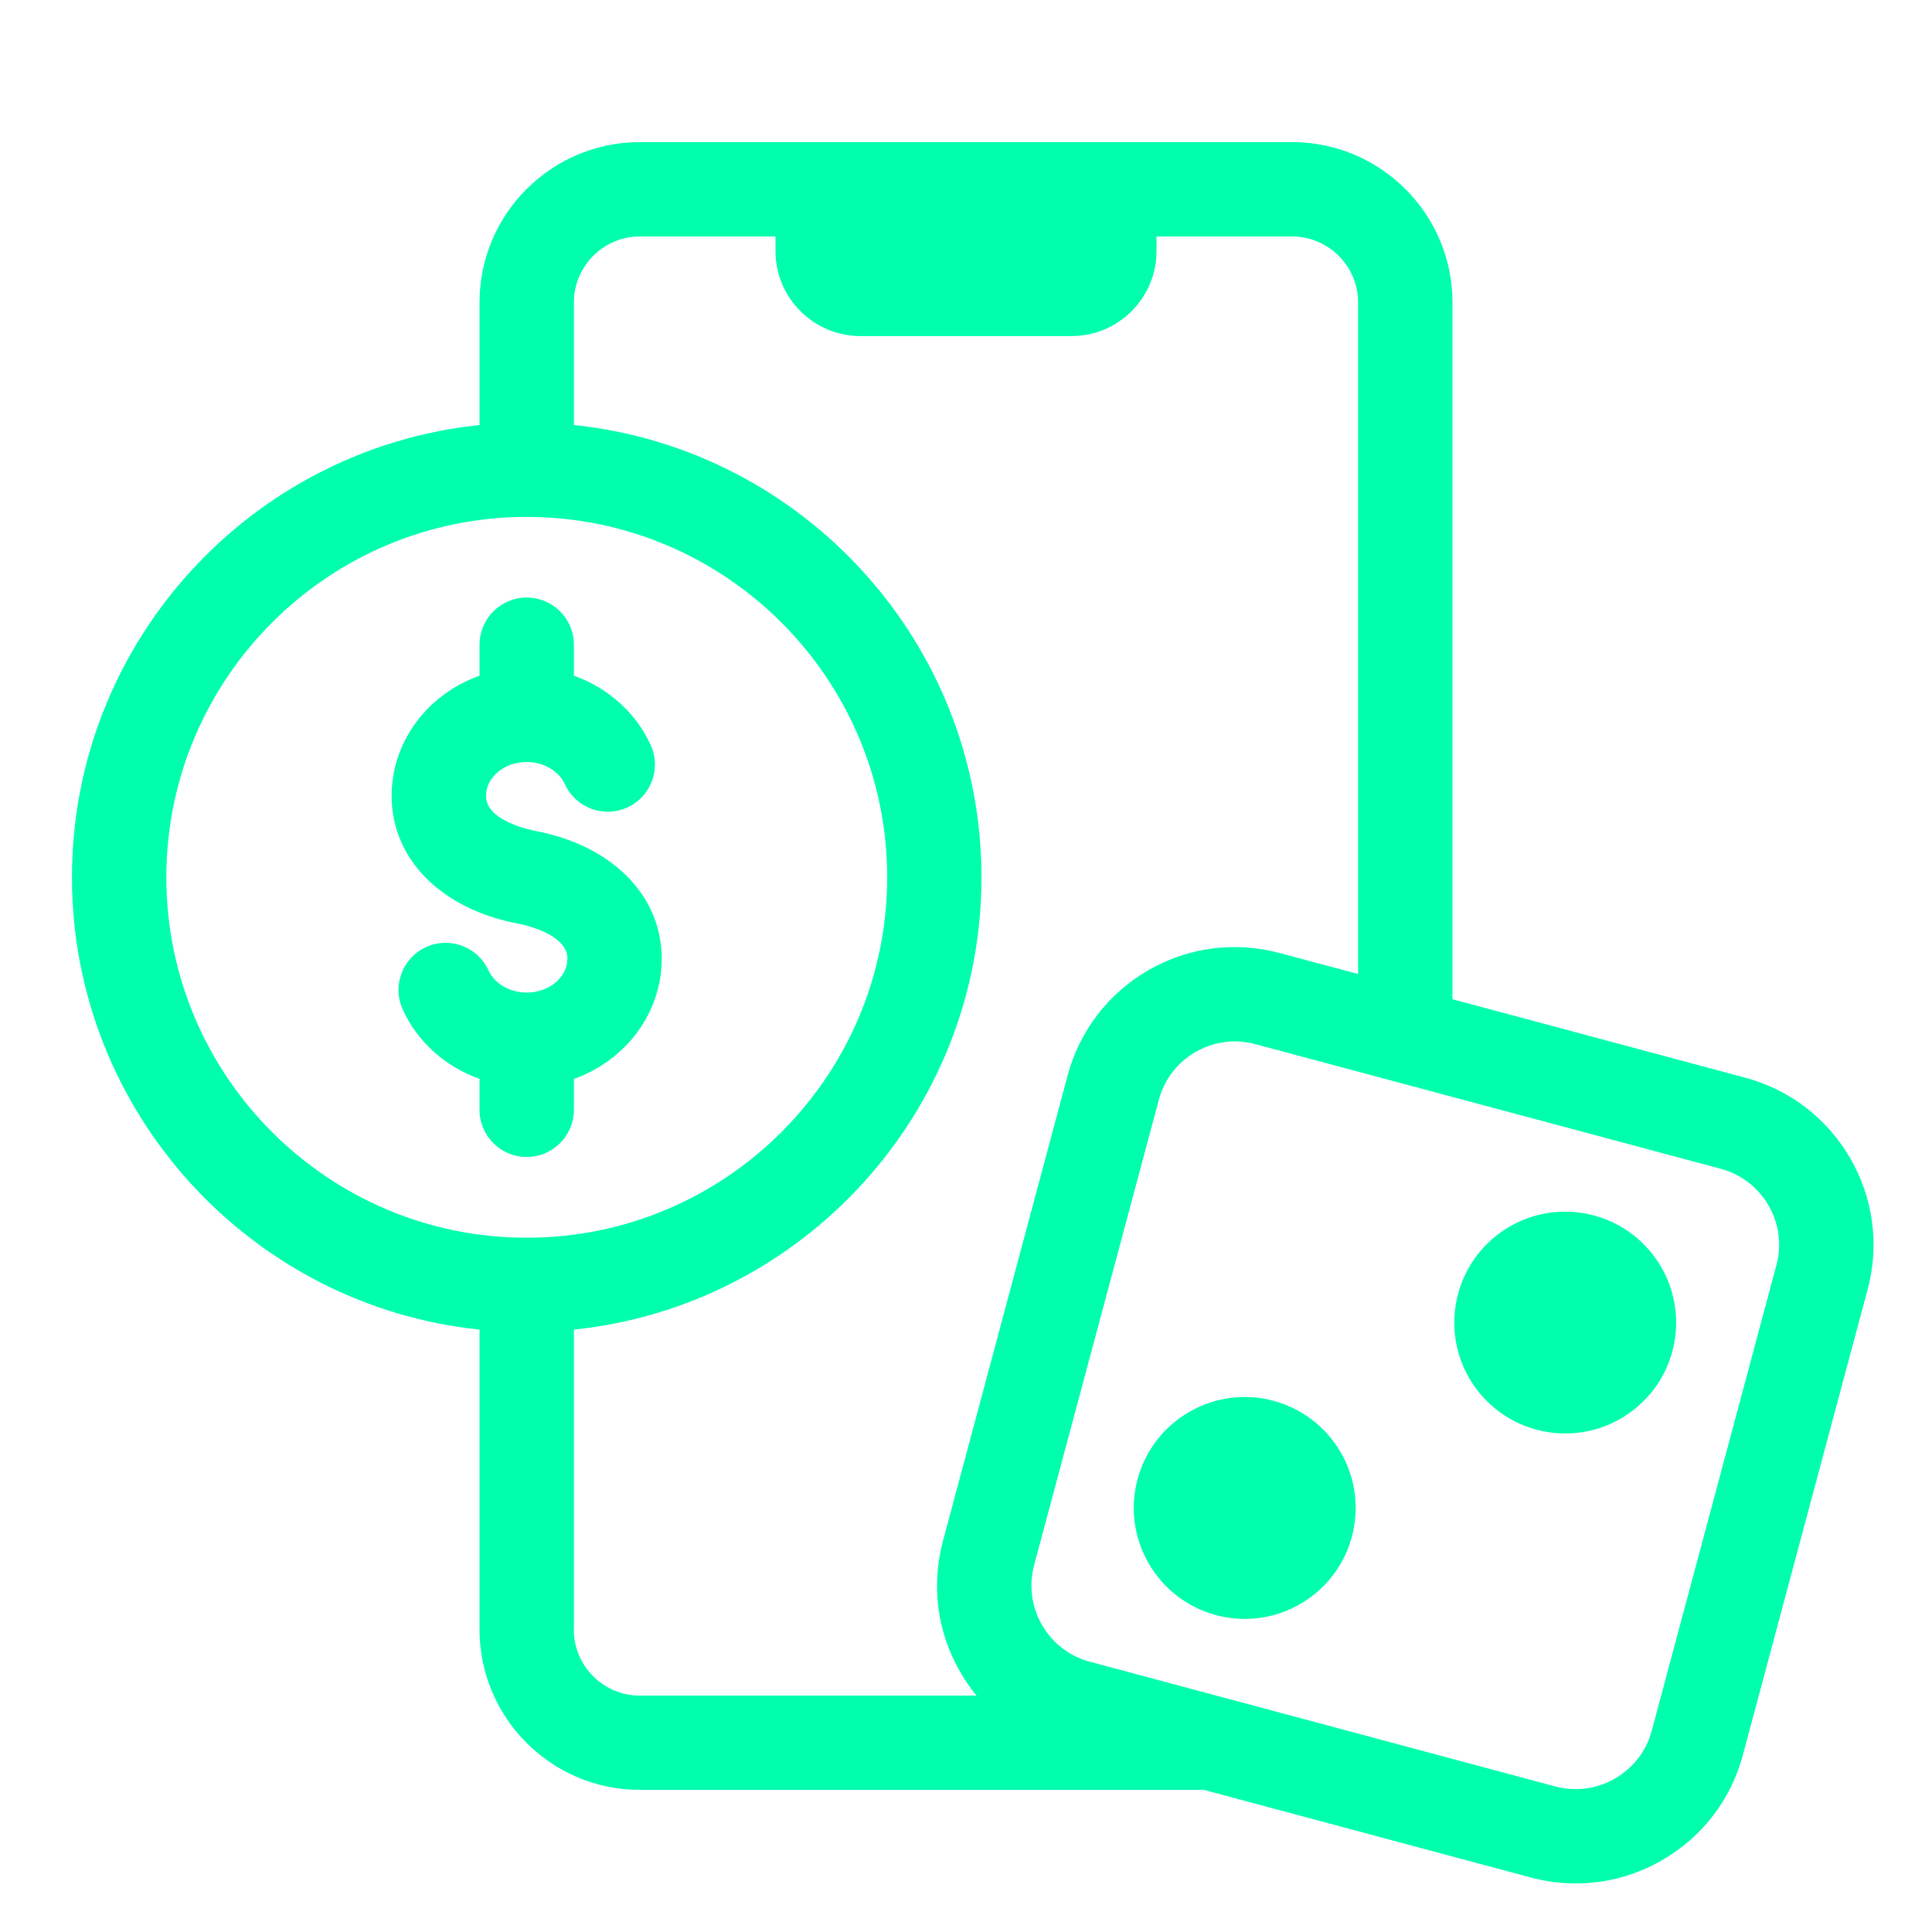
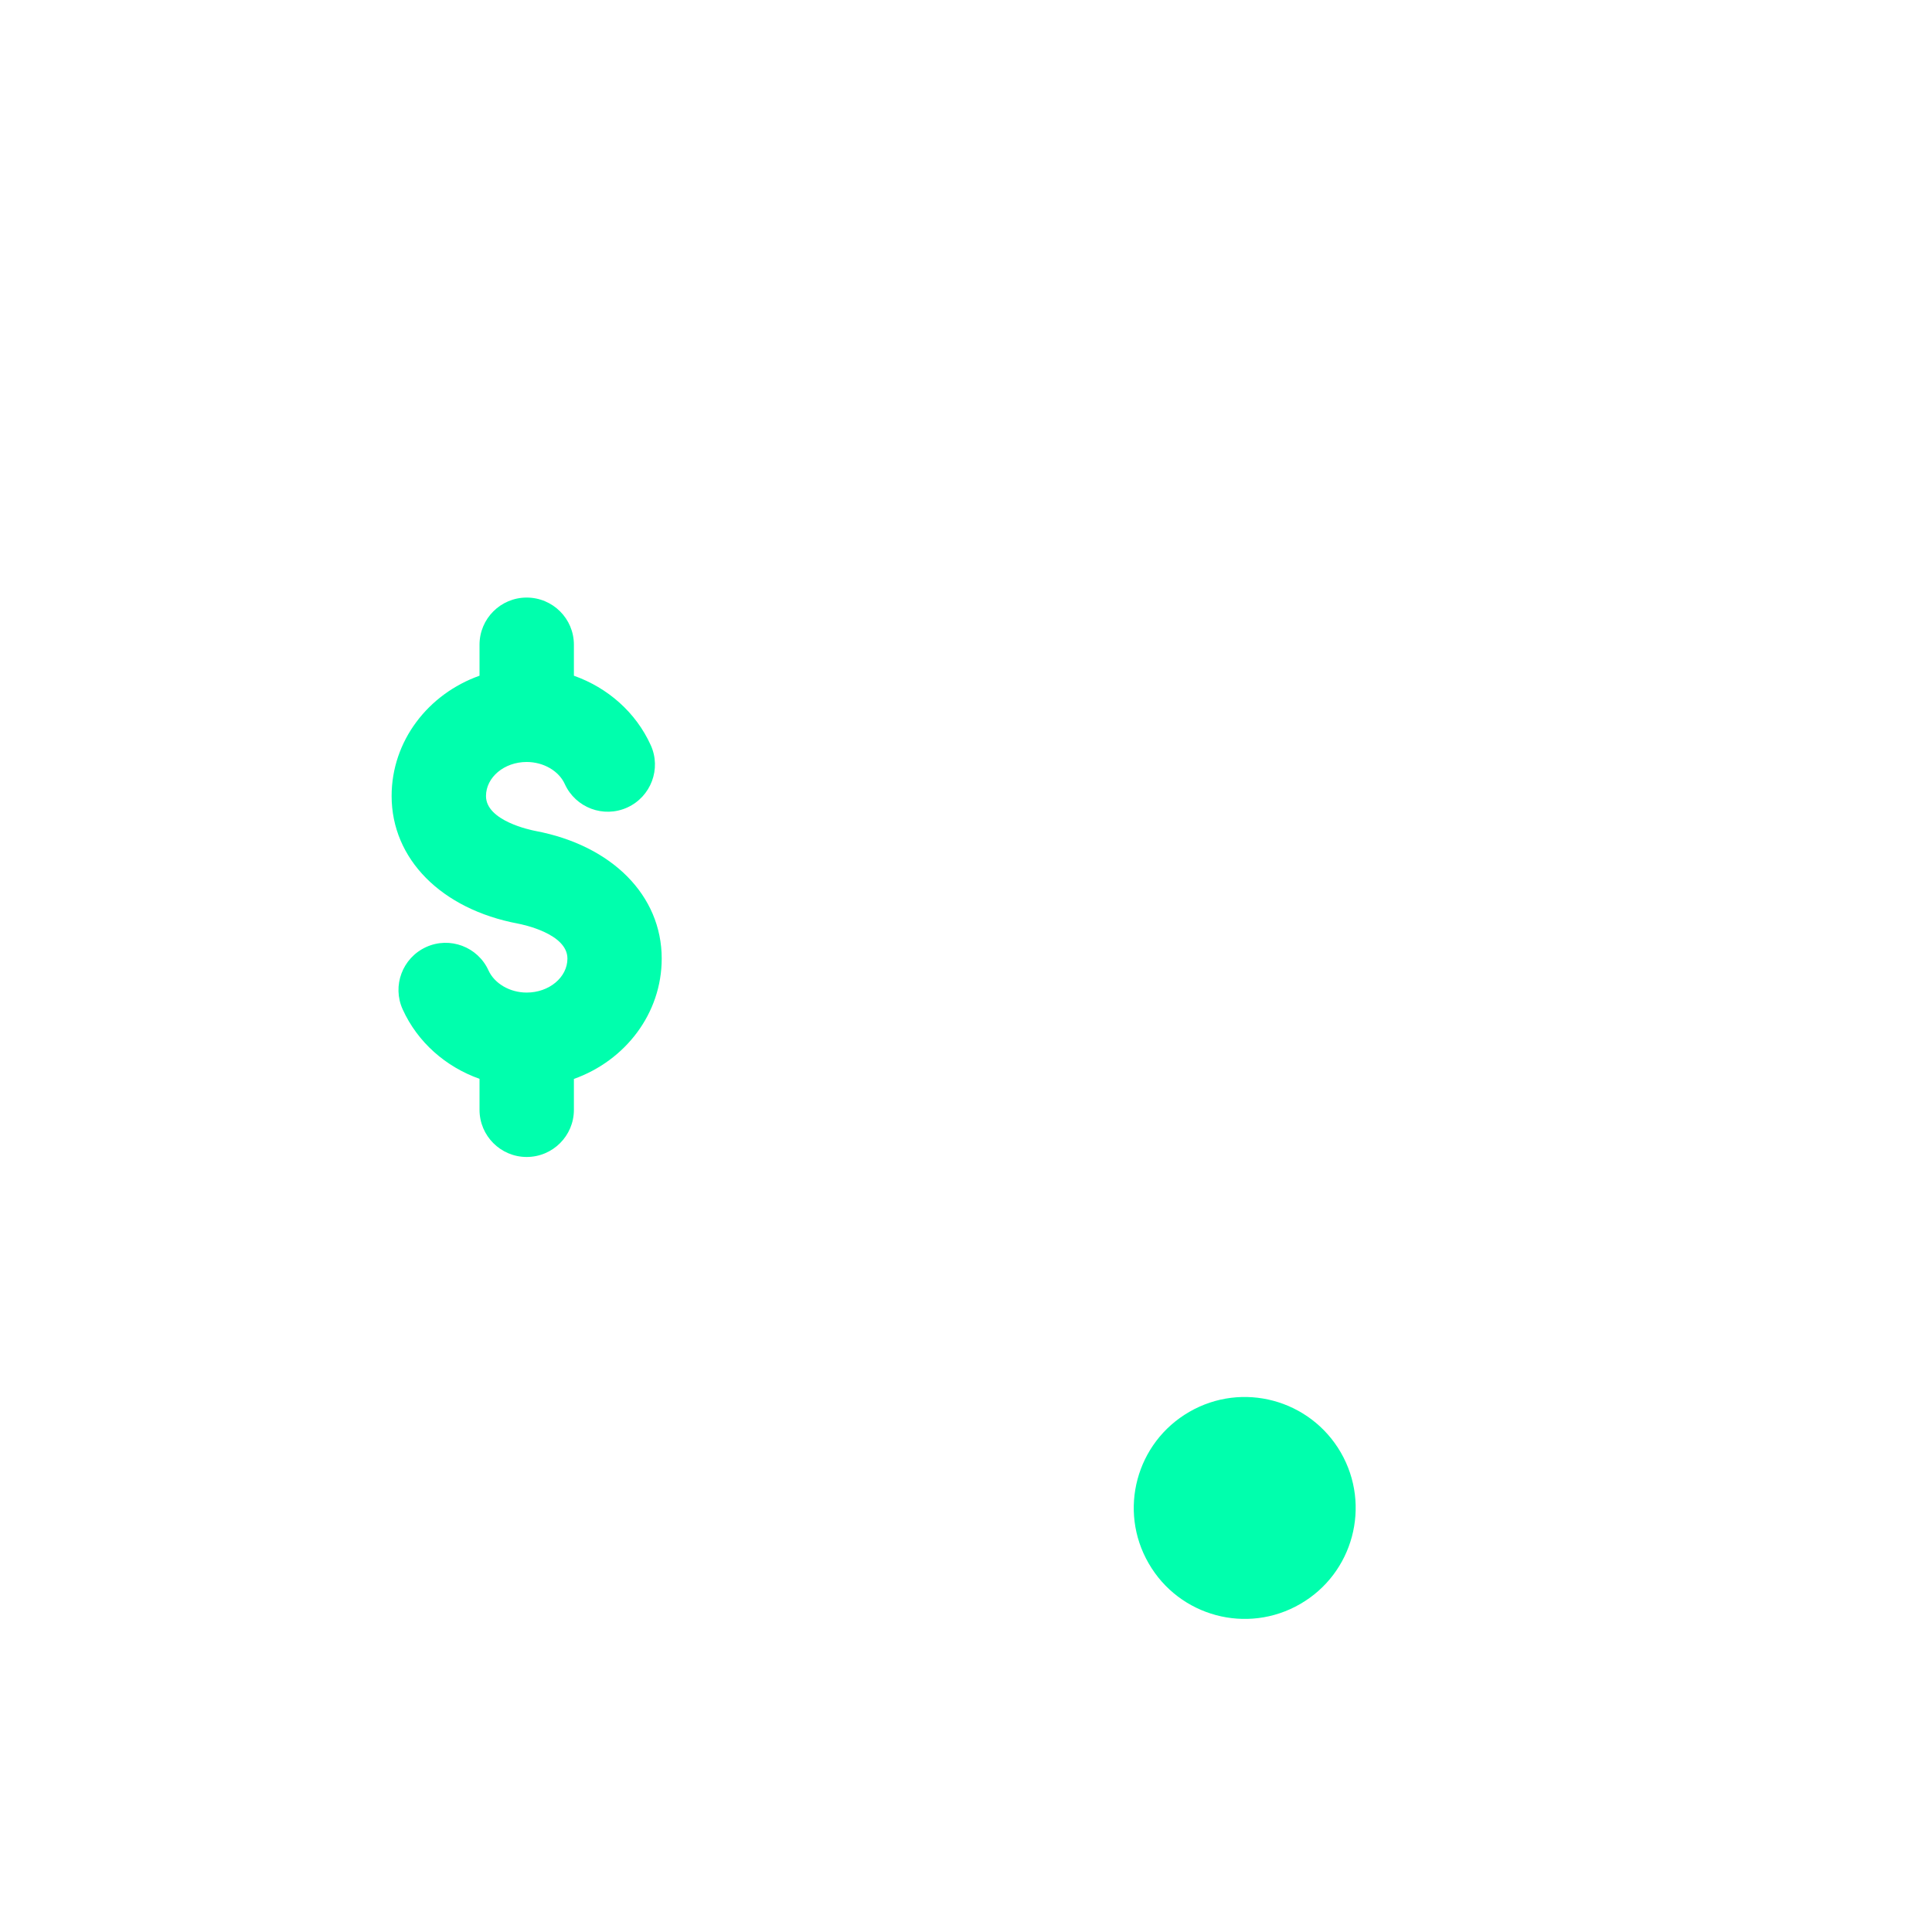
<svg xmlns="http://www.w3.org/2000/svg" width="20" height="20" viewBox="0 0 20 20" fill="none">
  <path d="M5.941 11.489V11.169C6.472 10.98 6.85 10.493 6.85 9.923C6.85 9.271 6.337 8.752 5.543 8.602C5.491 8.592 5.031 8.497 5.031 8.241C5.031 8.046 5.22 7.888 5.452 7.888C5.626 7.888 5.785 7.98 5.847 8.117C5.959 8.362 6.248 8.471 6.494 8.359C6.739 8.247 6.848 7.958 6.736 7.713C6.582 7.374 6.291 7.119 5.941 6.995V6.674C5.941 6.404 5.722 6.186 5.452 6.186C5.183 6.186 4.964 6.404 4.964 6.674V6.995C4.433 7.183 4.054 7.67 4.054 8.24C4.054 8.892 4.568 9.411 5.361 9.561C5.414 9.571 5.874 9.666 5.874 9.923C5.874 10.117 5.685 10.275 5.452 10.275C5.279 10.275 5.12 10.183 5.057 10.046C4.946 9.801 4.656 9.692 4.411 9.804C4.166 9.916 4.057 10.205 4.169 10.45C4.323 10.789 4.614 11.044 4.964 11.168V11.489C4.964 11.758 5.183 11.977 5.452 11.977C5.722 11.977 5.941 11.758 5.941 11.489V11.489Z" fill="#00FFAD" />
-   <path d="M19.154 11.991C18.914 11.577 18.528 11.28 18.066 11.156L15.036 10.344V3.131C15.036 2.215 14.291 1.471 13.376 1.471H11.485C11.485 1.471 11.484 1.471 11.483 1.471H8.516C8.516 1.471 8.515 1.471 8.514 1.471H6.624C5.709 1.471 4.964 2.215 4.964 3.131V4.4C2.597 4.645 0.745 6.651 0.745 9.082C0.745 11.512 2.597 13.519 4.964 13.764V16.869C4.964 17.784 5.709 18.529 6.624 18.529H12.463L15.847 19.436C16.001 19.477 16.158 19.497 16.314 19.497C16.624 19.497 16.931 19.416 17.207 19.256C17.621 19.017 17.918 18.631 18.042 18.168L19.333 13.351C19.457 12.888 19.393 12.405 19.154 11.991V11.991ZM1.722 9.082C1.722 7.025 3.395 5.351 5.453 5.351C7.51 5.351 9.184 7.025 9.184 9.082C9.184 11.139 7.51 12.813 5.453 12.813C3.396 12.813 1.722 11.139 1.722 9.082ZM5.941 16.869V13.764C8.308 13.519 10.16 11.513 10.16 9.082C10.16 6.651 8.308 4.645 5.941 4.4V3.131C5.941 2.754 6.247 2.448 6.624 2.448H8.028V2.6C8.028 3.084 8.422 3.479 8.907 3.479H11.093C11.578 3.479 11.972 3.084 11.972 2.6V2.448H13.375C13.752 2.448 14.059 2.754 14.059 3.131V10.083L13.248 9.866C12.785 9.742 12.302 9.805 11.887 10.044C11.473 10.284 11.176 10.67 11.052 11.133L9.762 15.95C9.638 16.413 9.701 16.896 9.941 17.31C9.991 17.396 10.047 17.477 10.109 17.553H6.624C6.247 17.553 5.94 17.246 5.94 16.869H5.941ZM18.389 13.098L17.099 17.916C17.043 18.126 16.907 18.302 16.719 18.411C16.53 18.52 16.31 18.549 16.099 18.493L11.282 17.202C11.072 17.146 10.896 17.011 10.787 16.822C10.678 16.633 10.649 16.413 10.705 16.203L11.996 11.386C12.052 11.175 12.187 10.999 12.376 10.89C12.502 10.818 12.641 10.78 12.783 10.78C12.853 10.78 12.925 10.79 12.995 10.809L17.812 12.099C18.023 12.155 18.199 12.291 18.308 12.479C18.417 12.668 18.446 12.888 18.389 13.098Z" fill="#00FFAD" />
-   <path d="M16.92 14.588C17.415 14.193 17.496 13.47 17.1 12.975C16.704 12.479 15.982 12.399 15.486 12.794C14.991 13.19 14.91 13.913 15.306 14.408C15.702 14.903 16.424 14.984 16.92 14.588Z" fill="#00FFAD" />
  <path d="M12.311 14.616C11.762 14.933 11.573 15.635 11.891 16.184C12.208 16.734 12.91 16.922 13.459 16.605C14.009 16.288 14.197 15.585 13.88 15.036C13.562 14.487 12.86 14.298 12.311 14.616Z" fill="#00FFAD" />
</svg>